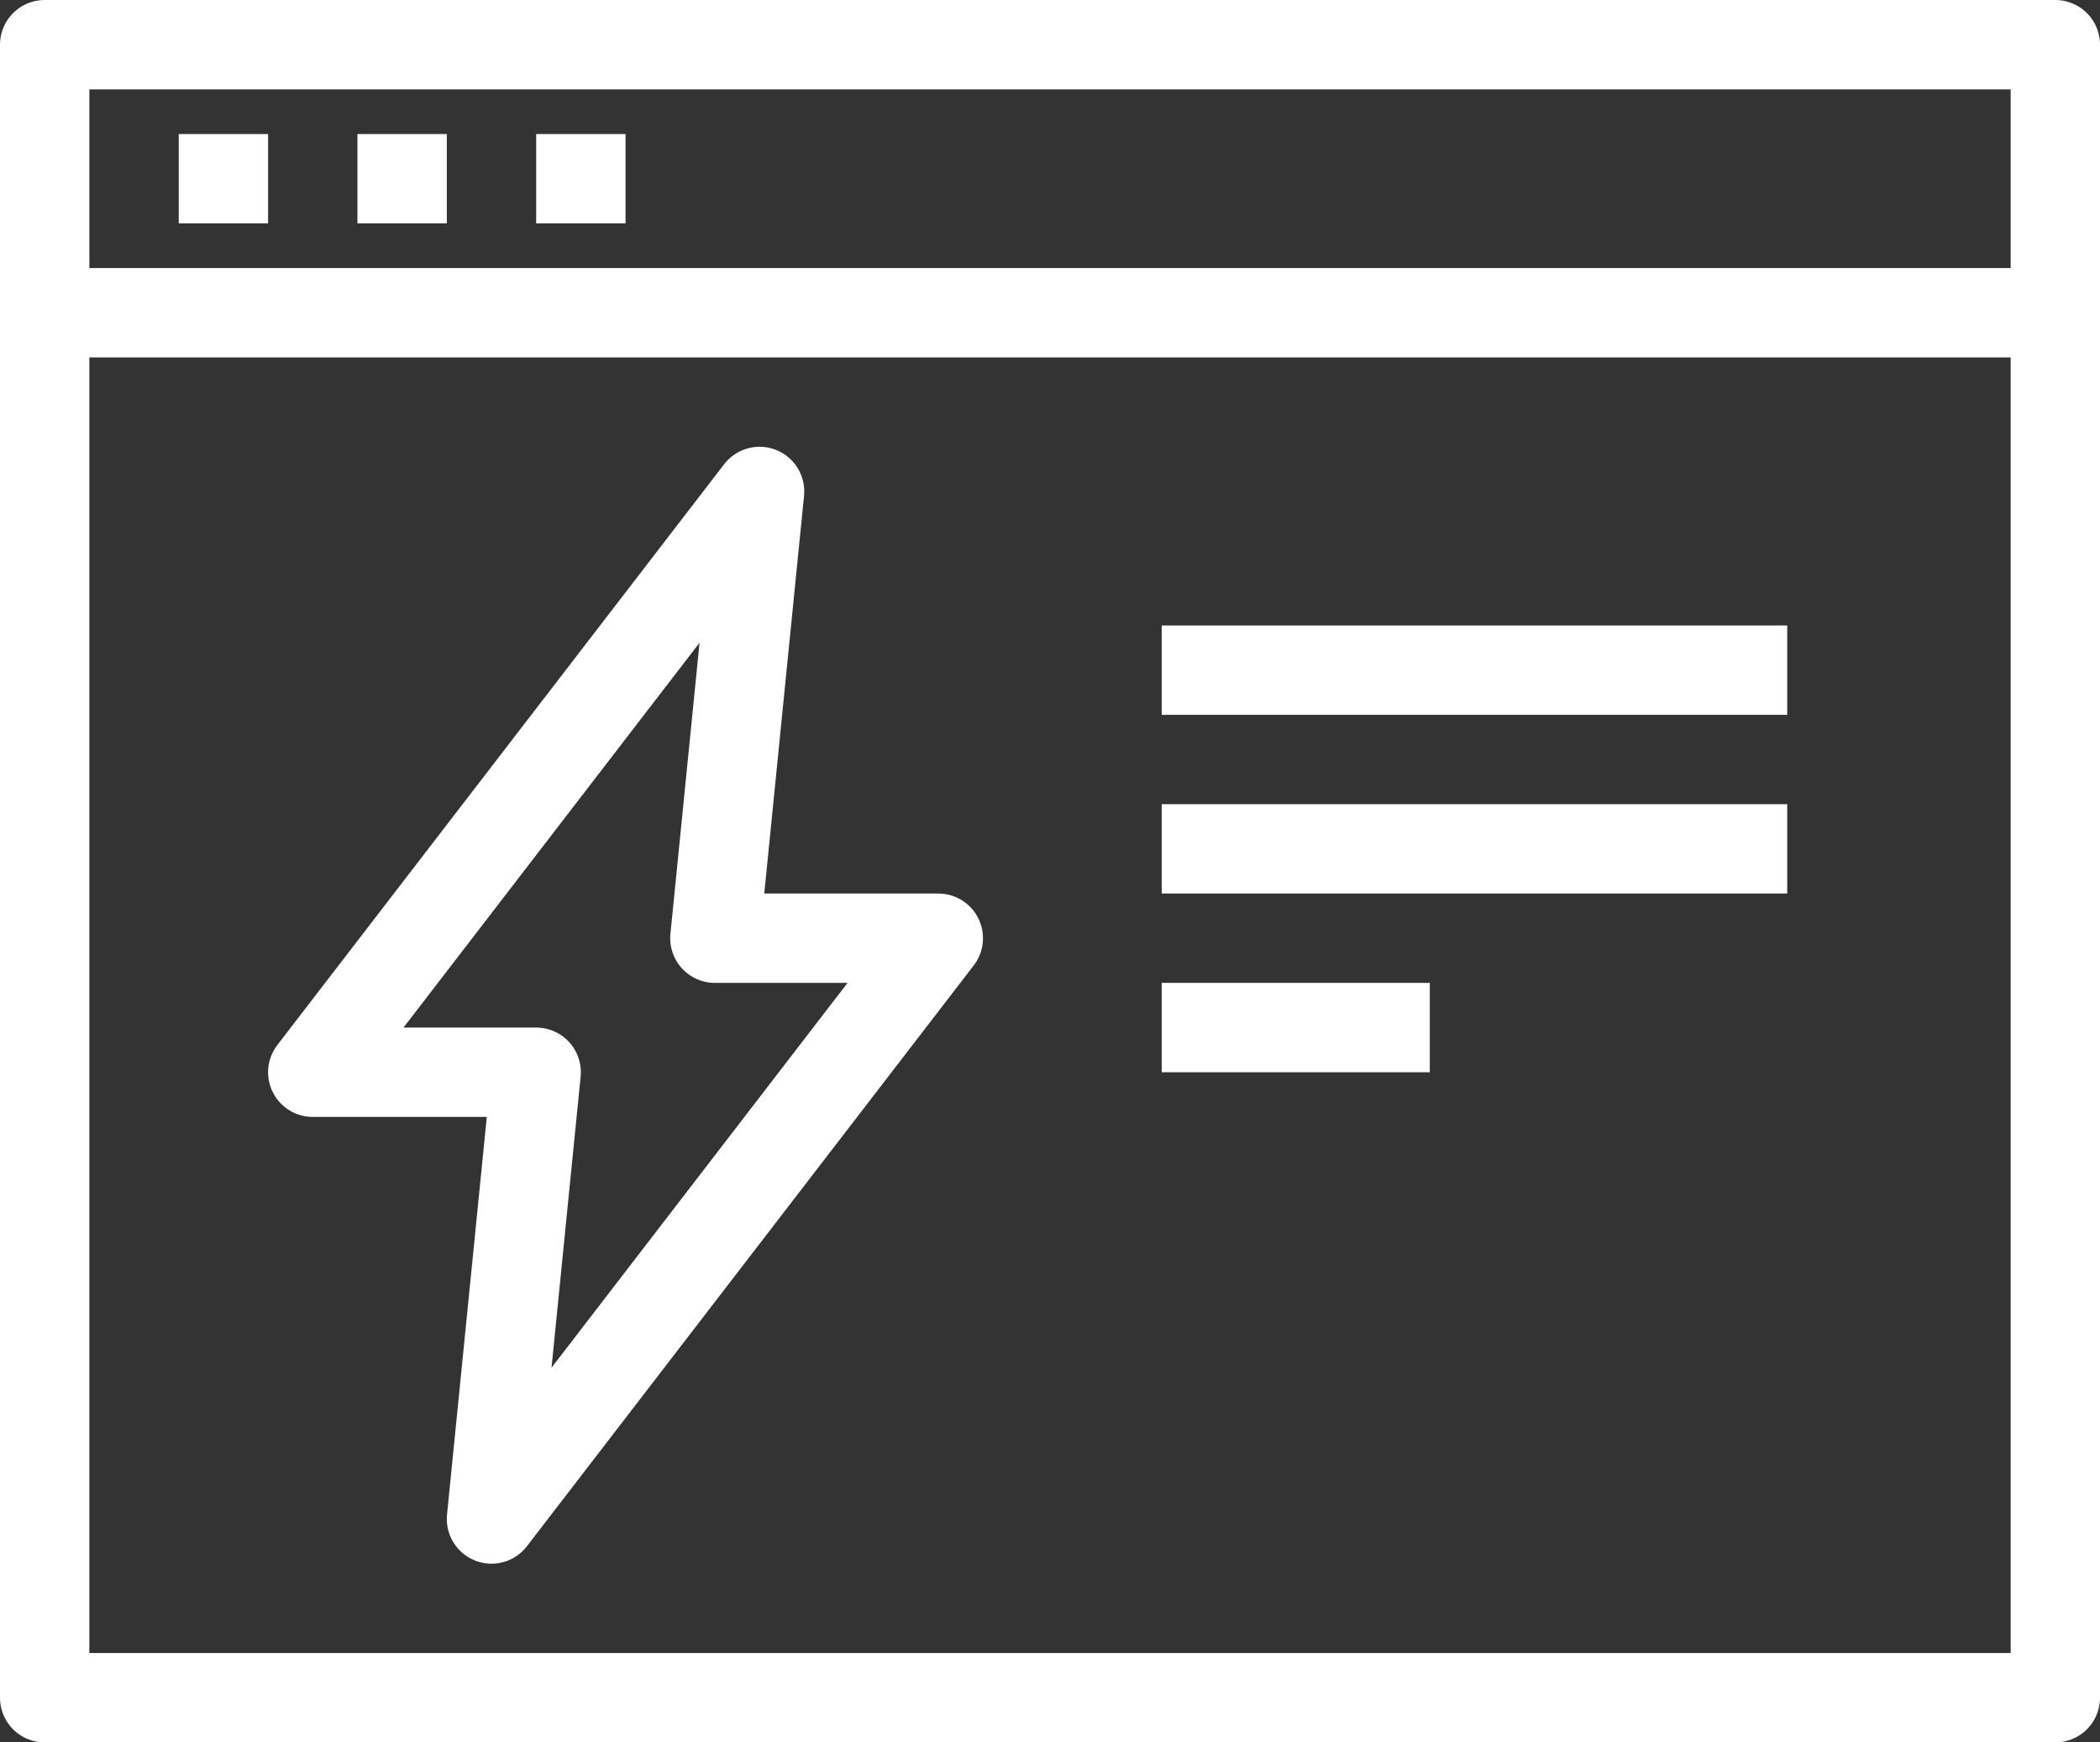
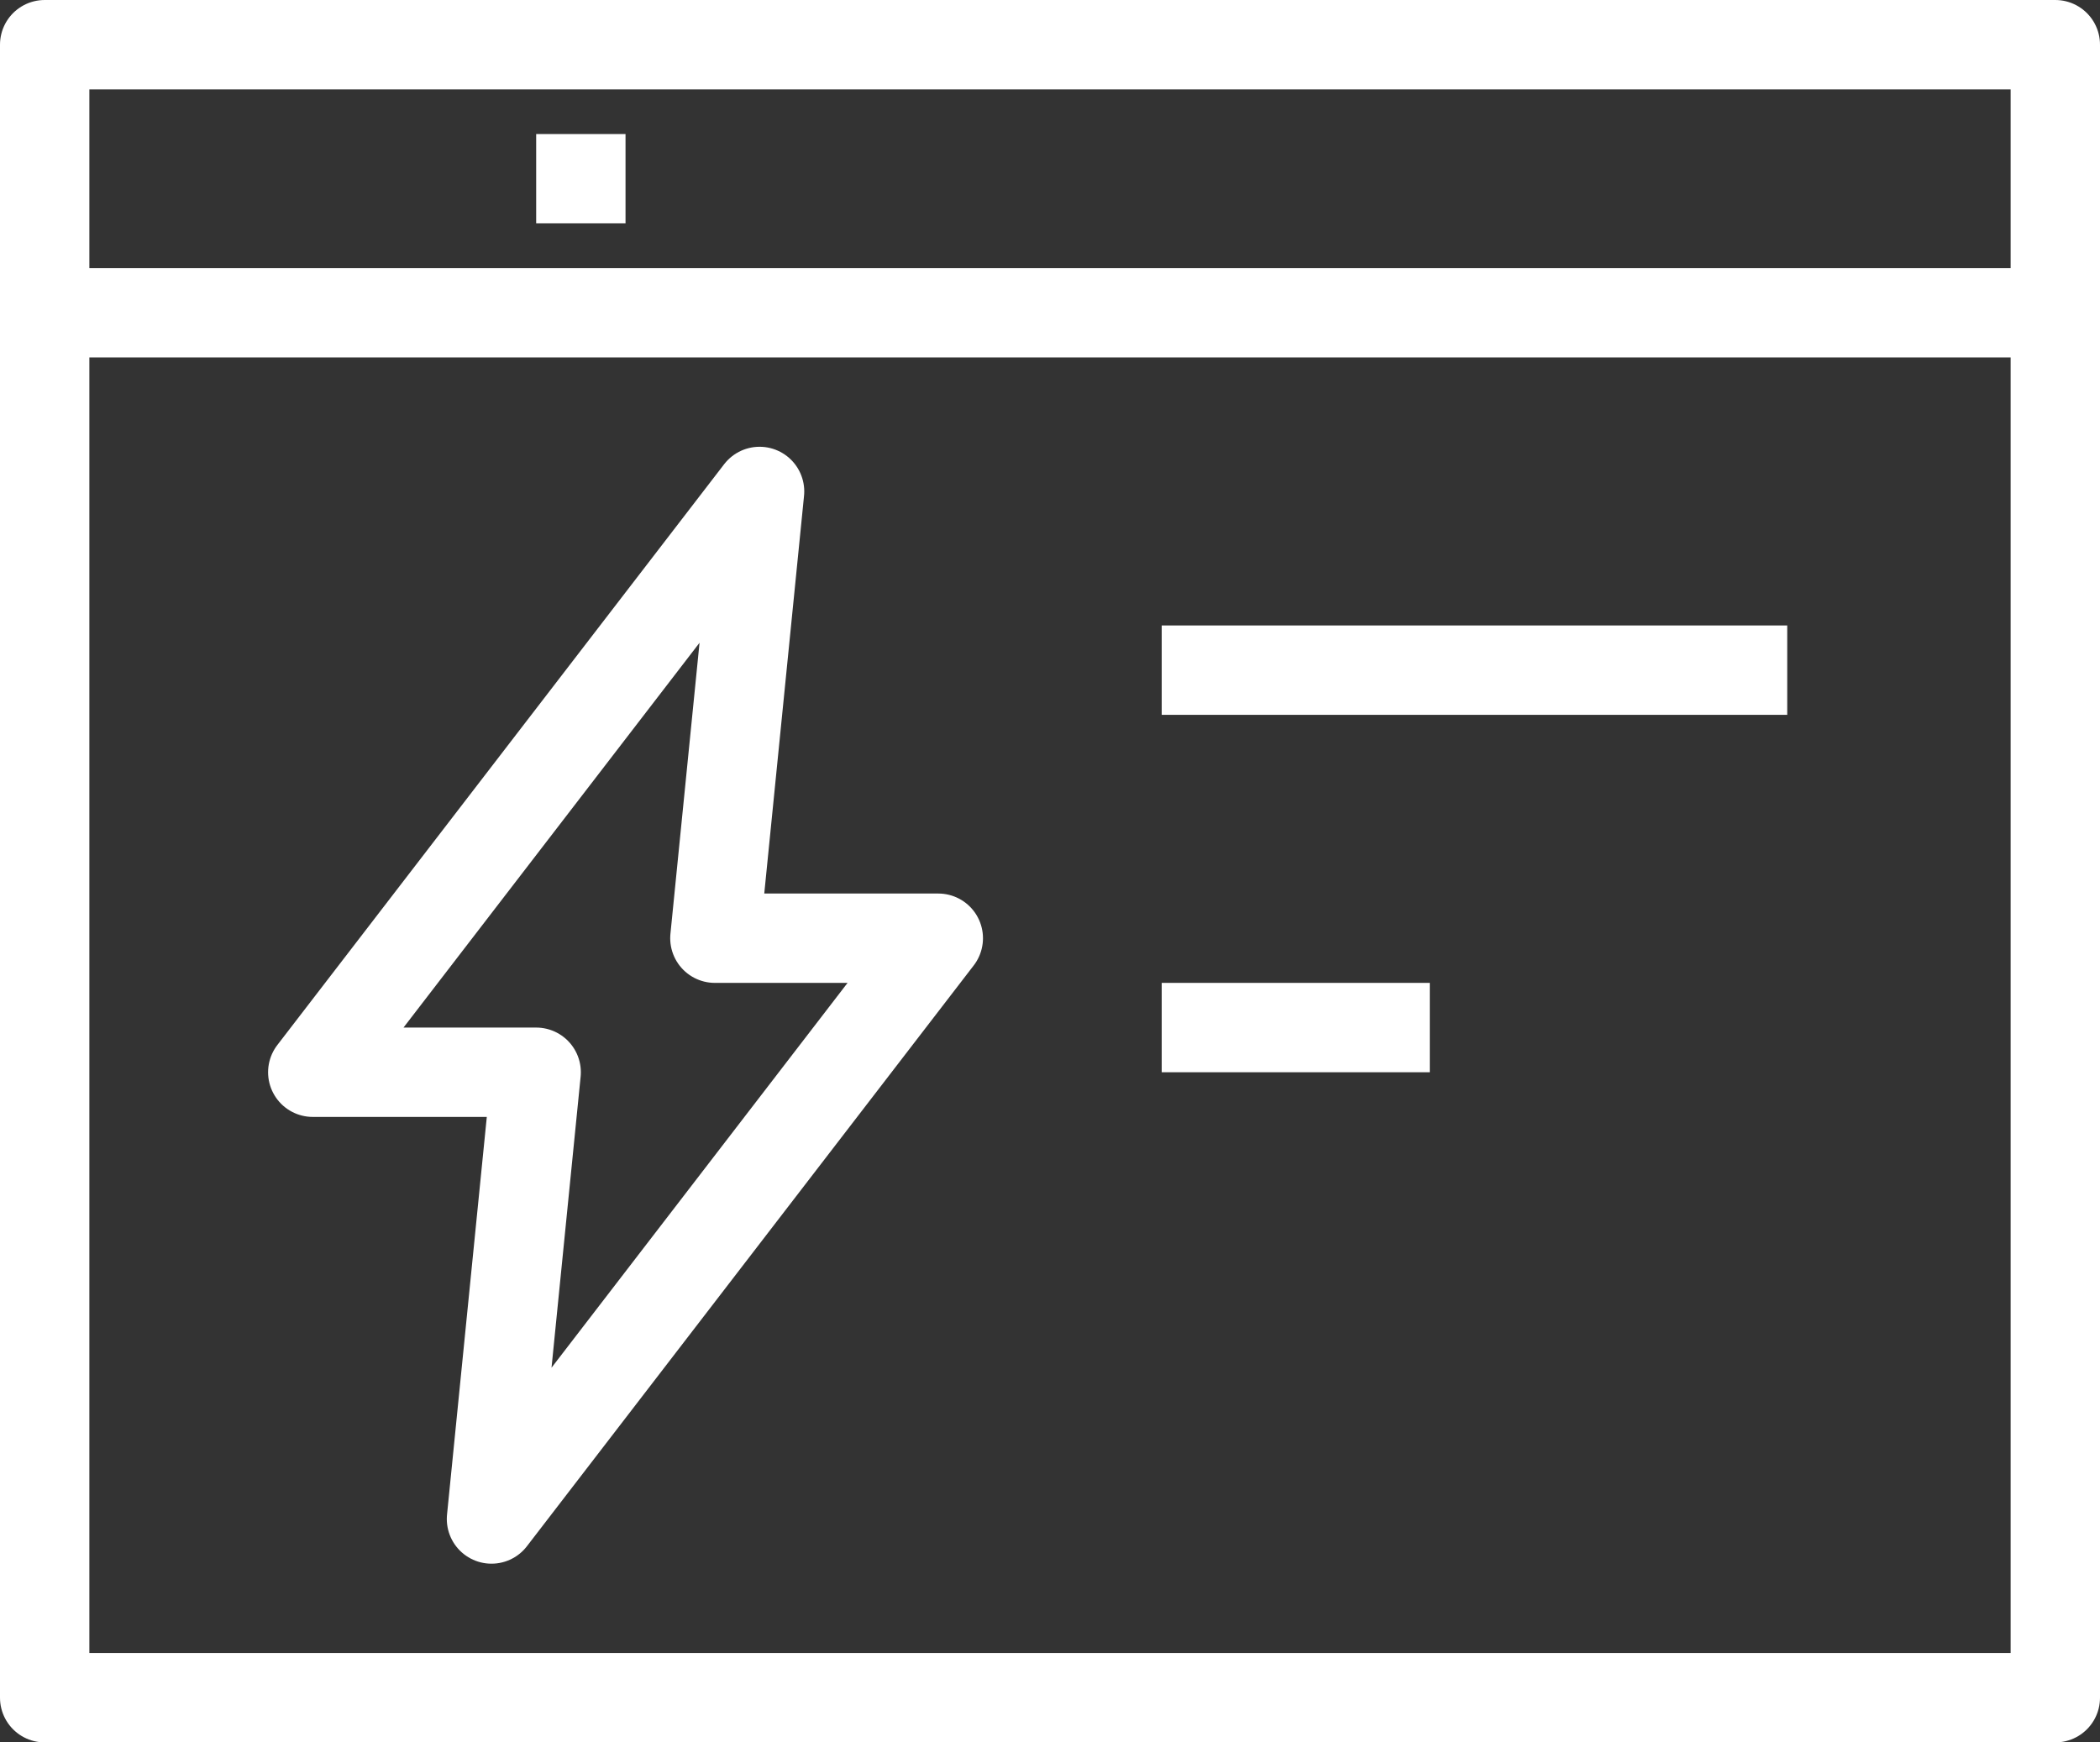
<svg xmlns="http://www.w3.org/2000/svg" version="1.1" id="Слой_1" x="0px" y="0px" viewBox="0 0 47 39" enable-background="new 0 0 47 39" xml:space="preserve">
  <rect x="0" y="0" width="47" height="39" fill="#333333" stroke="none" />
  <g>
    <polygon fill="none" stroke="#FFFFFF" stroke-width="2" stroke-linejoin="round" stroke-miterlimit="10" points="16,21 17,11 7,24    12,24 11,34 21,21  " />
    <line fill="none" stroke="#FFFFFF" stroke-width="2" stroke-linejoin="round" stroke-miterlimit="10" x1="26" y1="15" x2="40" y2="15" />
-     <line fill="none" stroke="#FFFFFF" stroke-width="2" stroke-linejoin="round" stroke-miterlimit="10" x1="26" y1="19" x2="40" y2="19" />
    <line fill="none" stroke="#FFFFFF" stroke-width="2" stroke-linejoin="round" stroke-miterlimit="10" x1="26" y1="23" x2="32" y2="23" />
    <rect x="1" y="1" fill="none" stroke="#FFFFFF" stroke-width="2" stroke-linejoin="round" stroke-miterlimit="10" width="45" height="37" />
-     <line fill="none" stroke="#FFFFFF" stroke-width="2" stroke-linejoin="round" stroke-miterlimit="10" x1="4" y1="4" x2="6" y2="4" />
-     <line fill="none" stroke="#FFFFFF" stroke-width="2" stroke-linejoin="round" stroke-miterlimit="10" x1="8" y1="4" x2="10" y2="4" />
    <line fill="none" stroke="#FFFFFF" stroke-width="2" stroke-linejoin="round" stroke-miterlimit="10" x1="12" y1="4" x2="14" y2="4" />
    <line fill="none" stroke="#FFFFFF" stroke-width="2" stroke-linejoin="round" stroke-miterlimit="10" x1="1" y1="7" x2="46" y2="7" />
  </g>
</svg>